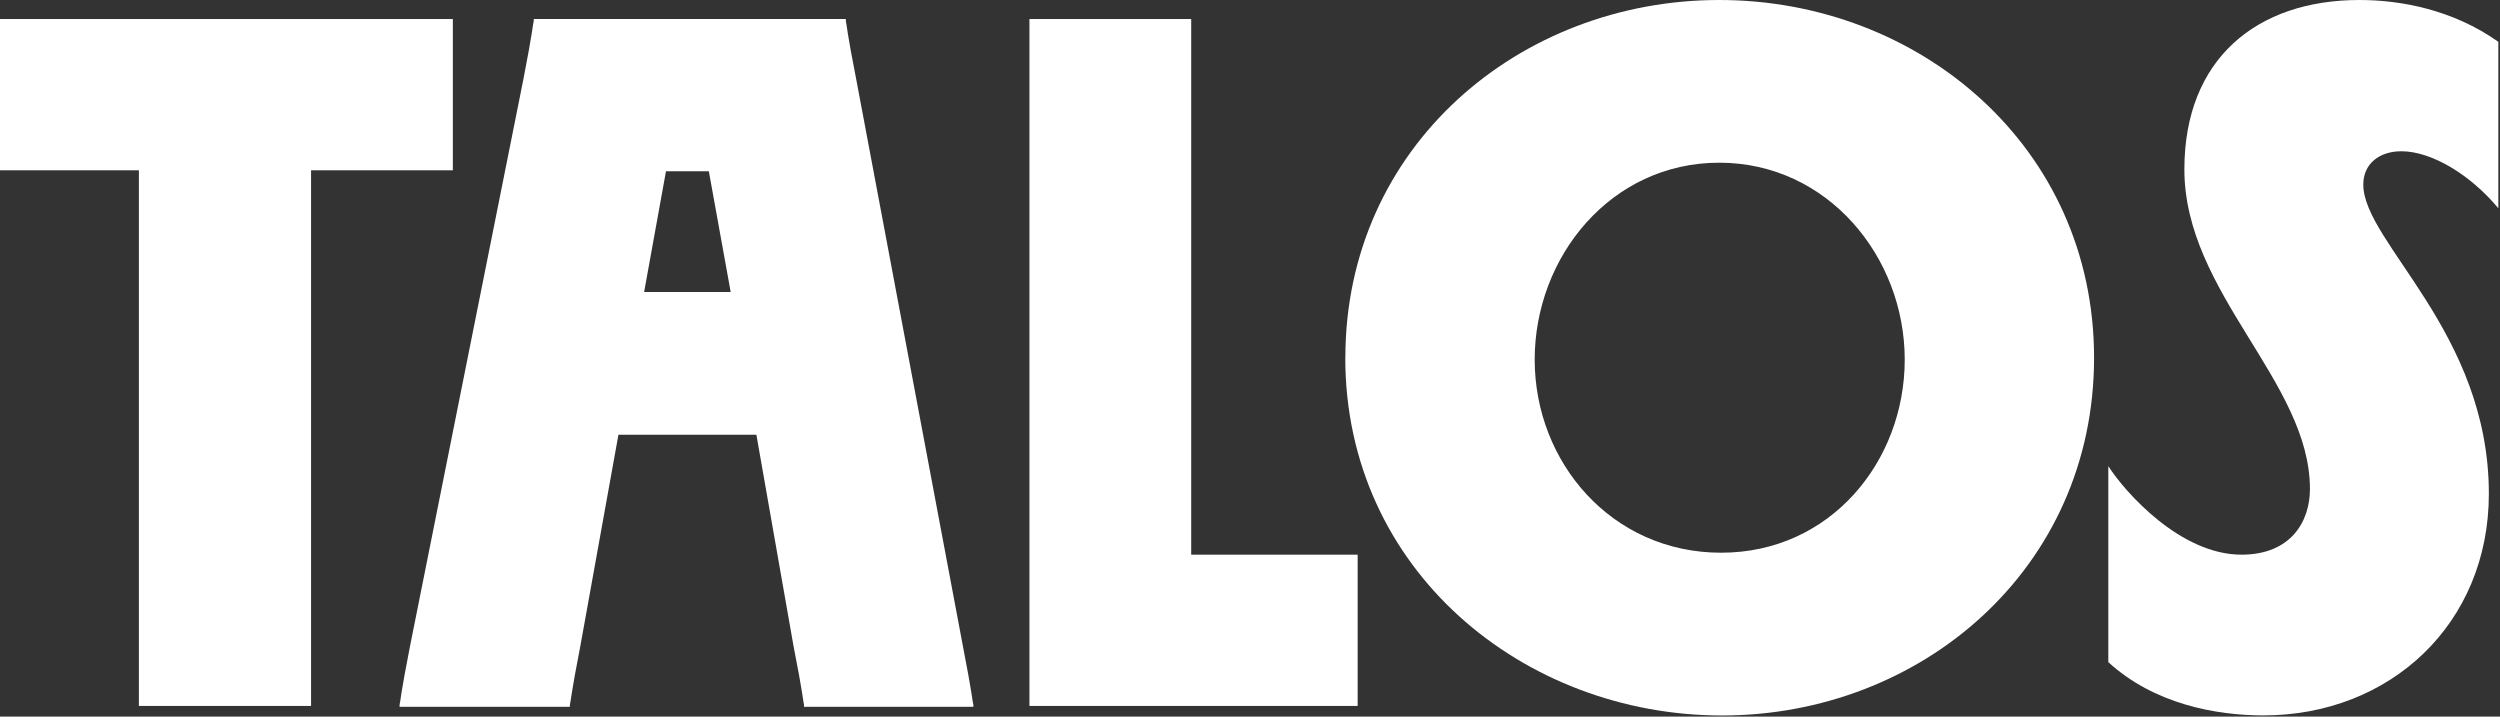
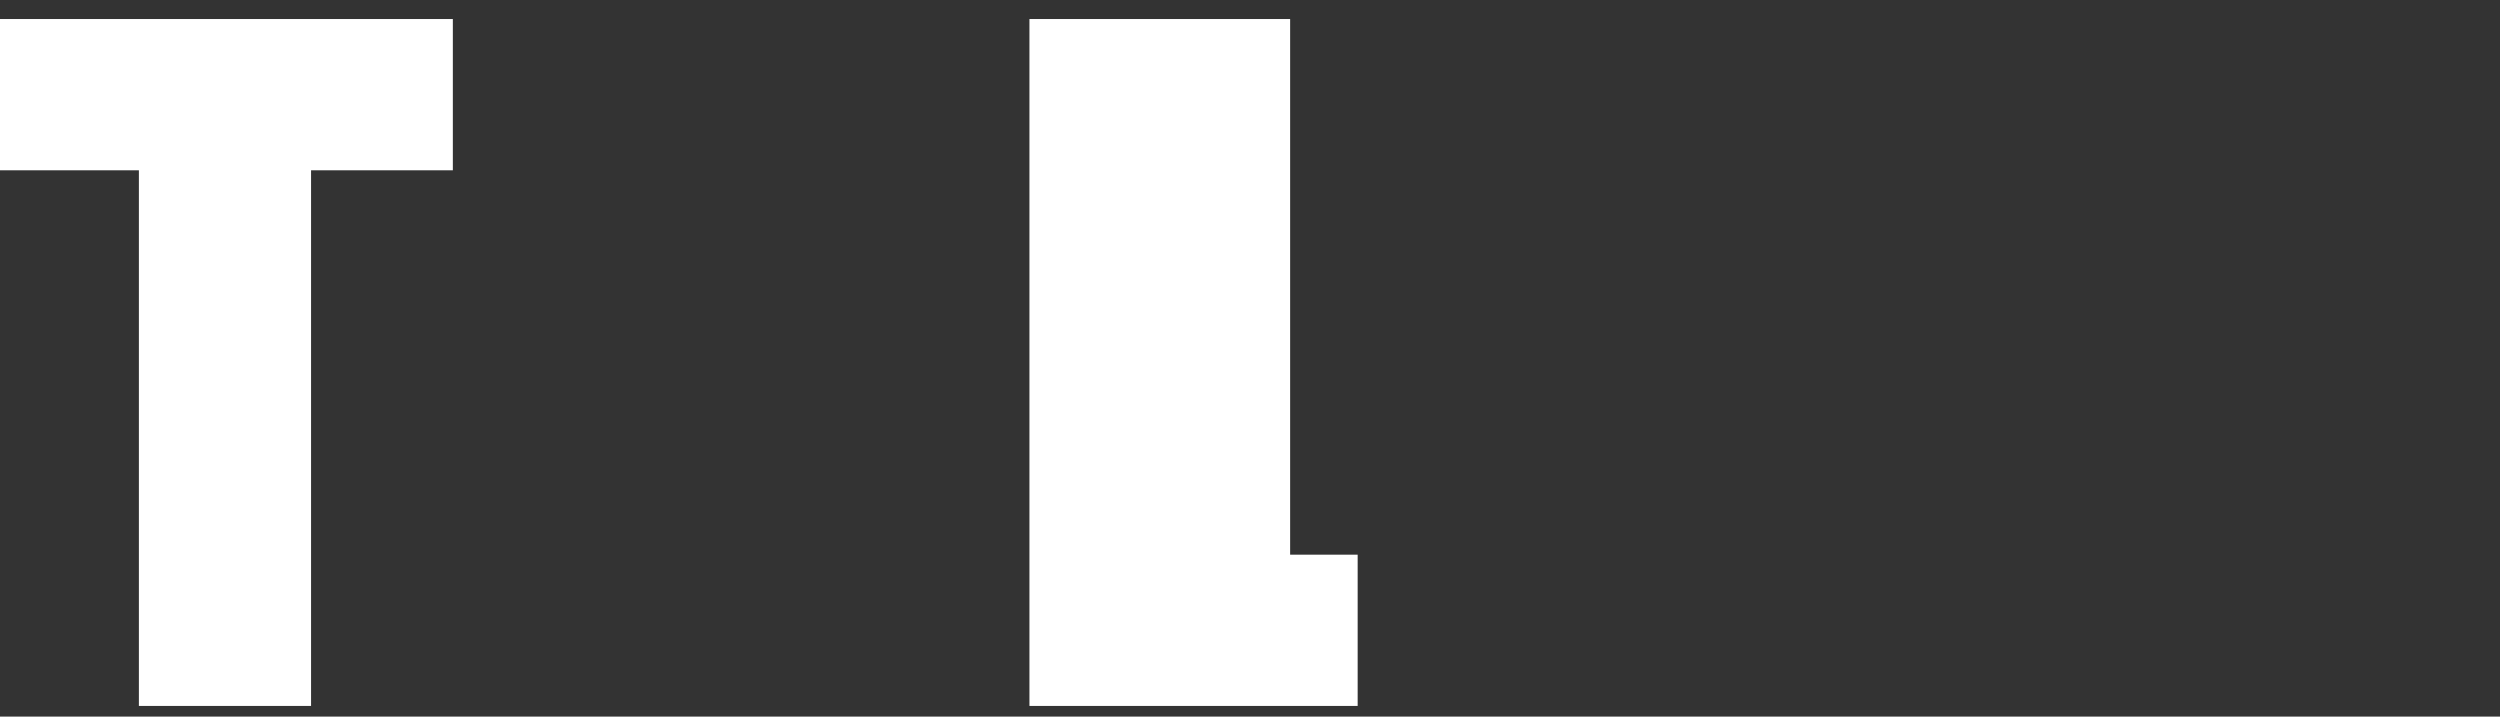
<svg xmlns="http://www.w3.org/2000/svg" width="778" height="223" viewBox="0 0 778 223" fill="none">
  <rect x="0" y="0" width="778" height="223" fill="#333333" stroke="none" />
  <path d="M43.221 219.076V52.995H0V5.923H140.924V52.995H96.801V219.686H43.221V219.101V219.076Z" fill="white" />
-   <path d="M192.457 135.292L180.61 201.013C177.66 216.102 177.66 218.174 177.343 219.369V219.954H124.347V219.369C124.64 218.174 124.64 216.102 127.614 201.013L162.839 24.864C165.788 9.775 165.788 7.703 166.105 6.508V5.923H263.223V6.508C263.516 7.703 263.516 9.775 266.49 24.864L299.643 201.013C302.592 216.102 302.592 218.174 302.909 219.369V219.954H250.206V219.369C249.913 218.174 249.913 216.102 246.939 201.013L235.385 135.292H192.457ZM227.389 90.877L220.588 53.288H207.254L200.452 90.877H227.389Z" fill="white" />
-   <path d="M401.49 172.614H422.503V219.686H320.363V5.923H370.702V172.614H401.49Z" fill="white" />
-   <path d="M418.676 111.33C418.676 45.609 472.866 0 535.027 0C597.189 0 651.672 45.585 651.672 111.33C651.672 177.075 597.774 222.66 535.905 222.66C474.036 222.66 418.651 177.367 418.651 111.33H418.676ZM592.752 111.915C592.752 79.932 568.765 50.631 535.027 50.631C501.29 50.631 477.595 79.932 477.595 111.915C477.595 143.898 501.582 172.005 535.613 172.005C569.643 172.005 592.752 143.581 592.752 111.915Z" fill="white" />
-   <path d="M777.506 64.843C768.925 54.483 756.786 47.072 747.303 47.072C740.502 47.072 735.456 50.924 735.456 57.432C735.456 75.496 774.532 103.31 774.532 153.649C774.532 194.212 743.744 222.636 704.375 222.636C689.578 222.636 670.32 219.077 656.108 206.059V145.068C661.447 153.356 678.608 172.614 697.549 172.614C712.956 172.614 718.855 162.254 718.855 152.186C718.855 118.741 679.778 91.195 679.778 52.703C679.778 18.356 702.279 0 734.261 0C746.986 0 763.27 2.95 777.482 13.017V64.819L777.506 64.843Z" fill="white" />
+   <path d="M401.49 172.614H422.503V219.686H320.363V5.923H370.702H401.49Z" fill="white" />
</svg>